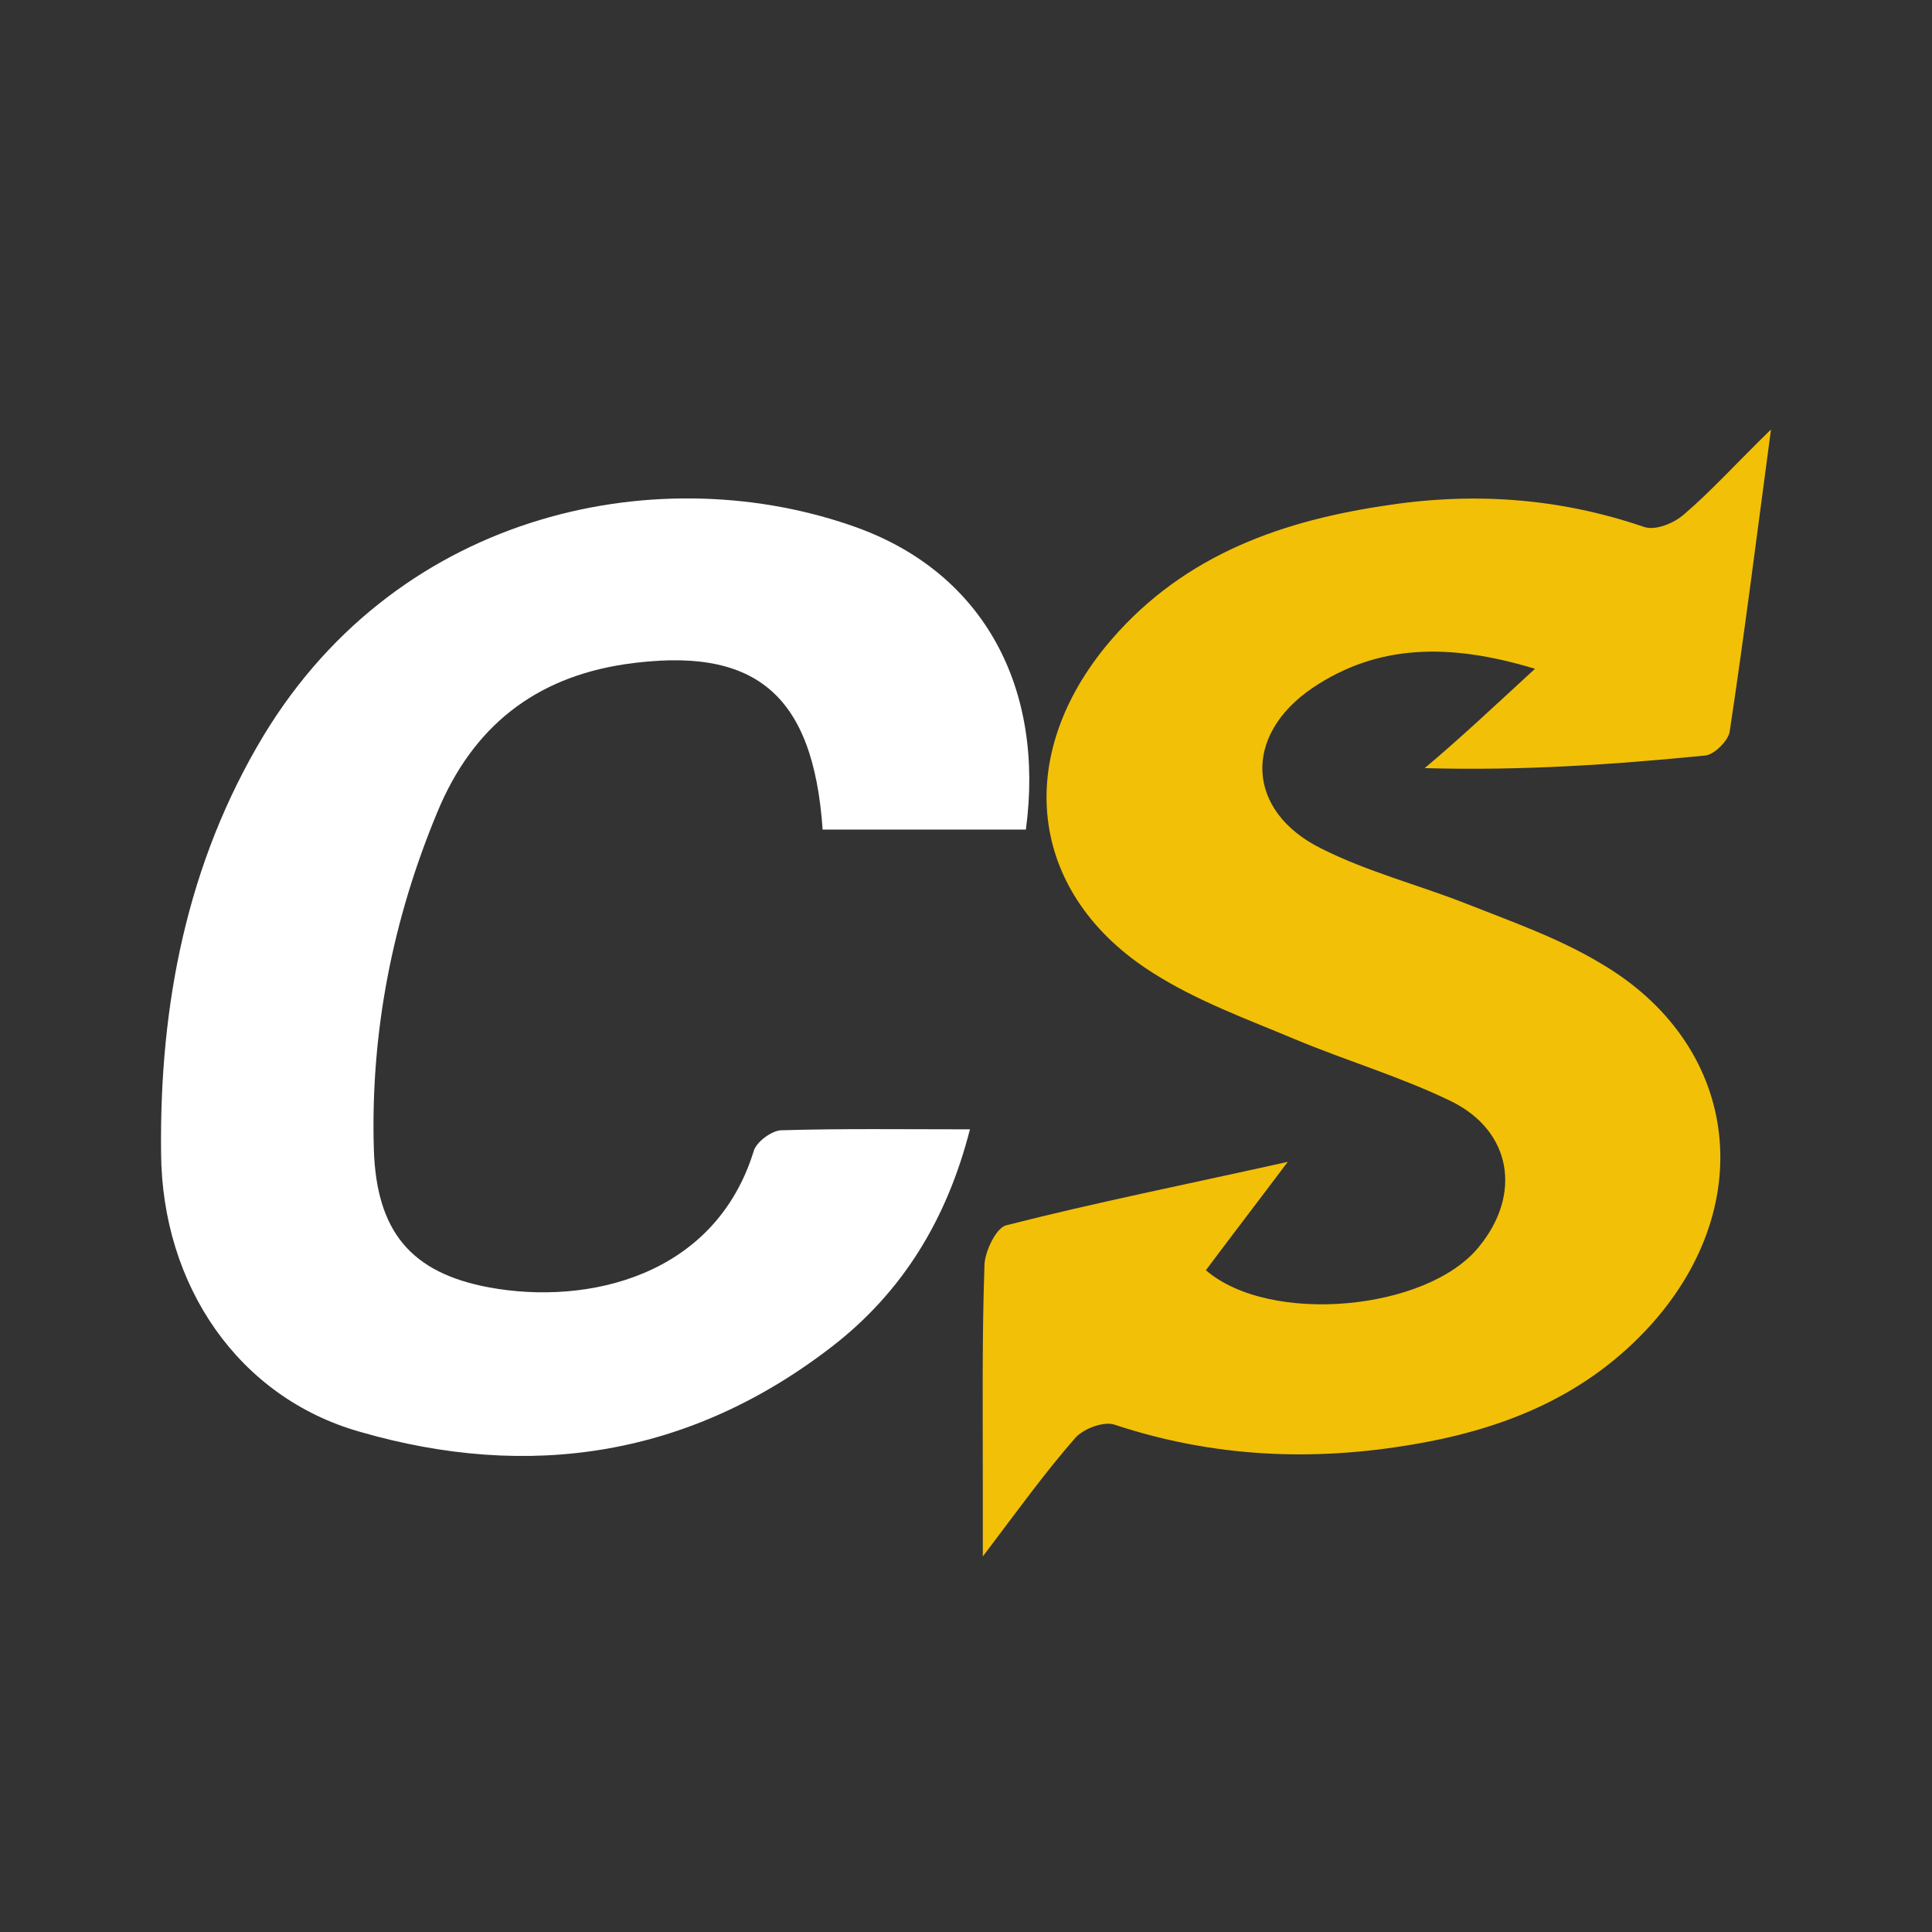
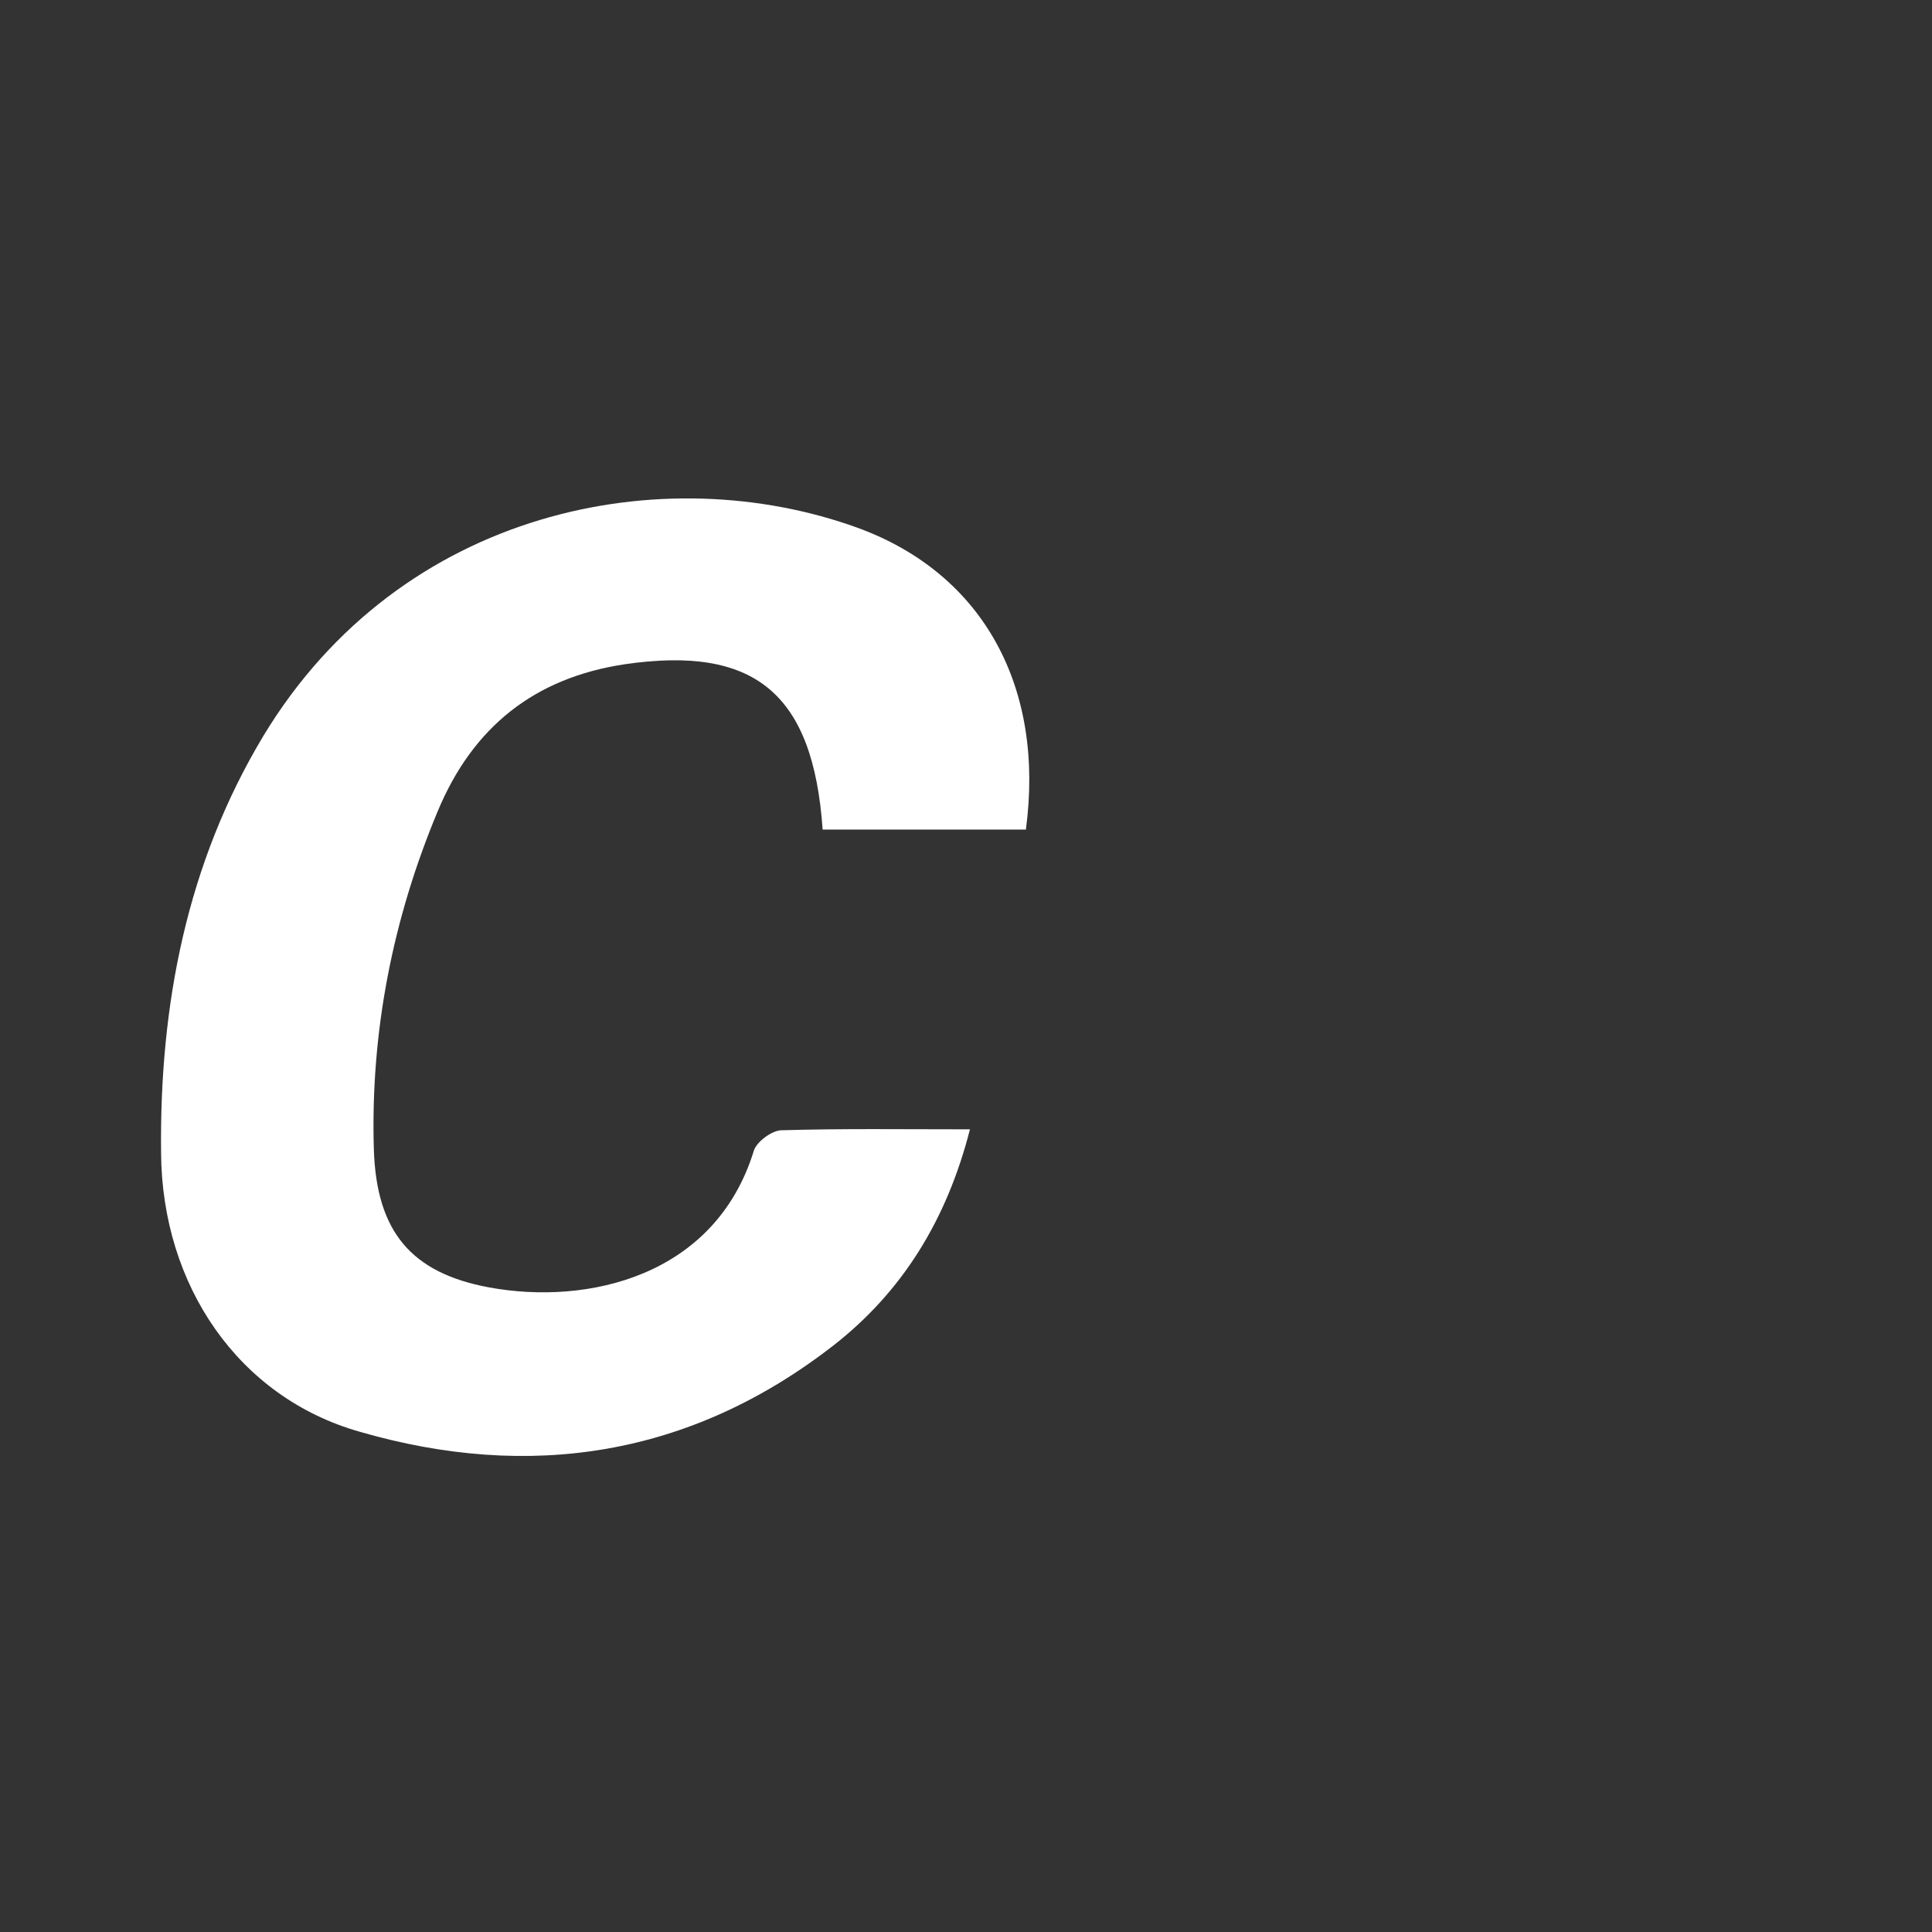
<svg xmlns="http://www.w3.org/2000/svg" width="24" height="24" viewBox="0 0 24 24" fill="none">
  <rect x="0" y="0" width="24" height="24" fill="#333333" stroke="none" />
-   <path d="M19.068 8.308C17.998 7.983 17.11 8.005 16.307 8.544C15.43 9.138 15.483 10.081 16.414 10.541C16.992 10.832 17.612 10.989 18.212 11.225C18.779 11.449 19.357 11.651 19.881 11.965C21.593 12.964 21.86 14.938 20.523 16.441C19.72 17.339 18.683 17.754 17.548 17.944C16.296 18.158 15.066 18.102 13.846 17.698C13.717 17.653 13.471 17.742 13.364 17.855C12.99 18.281 12.658 18.741 12.209 19.335C12.209 18.92 12.209 18.685 12.209 18.438C12.209 17.529 12.198 16.61 12.23 15.701C12.241 15.533 12.38 15.241 12.508 15.219C13.611 14.938 14.734 14.714 15.997 14.433C15.601 14.96 15.29 15.364 14.98 15.779C15.772 16.464 17.73 16.284 18.372 15.488C18.907 14.837 18.779 14.052 18.03 13.682C17.409 13.379 16.724 13.177 16.082 12.908C15.494 12.661 14.873 12.436 14.327 12.089C12.808 11.135 12.573 9.464 13.728 8.039C14.627 6.94 15.836 6.491 17.152 6.289C18.265 6.109 19.346 6.177 20.427 6.547C20.566 6.592 20.791 6.502 20.919 6.39C21.261 6.098 21.561 5.762 22 5.335C21.818 6.693 21.668 7.893 21.486 9.093C21.465 9.206 21.293 9.374 21.186 9.385C20.052 9.497 18.918 9.576 17.698 9.542C18.126 9.183 18.543 8.791 19.068 8.308Z" fill="#F2C007" />
  <path d="M12.744 10.305C11.877 10.305 11.043 10.305 10.219 10.305C10.101 8.6 9.363 8.017 7.758 8.252C6.645 8.42 5.874 9.026 5.436 10.081C4.879 11.416 4.601 12.818 4.644 14.276C4.676 15.297 5.104 15.813 6.078 15.993C7.298 16.217 8.881 15.858 9.363 14.299C9.395 14.187 9.577 14.052 9.695 14.041C10.454 14.018 11.225 14.029 12.049 14.029C11.76 15.162 11.203 16.049 10.358 16.71C8.571 18.102 6.57 18.393 4.473 17.787C2.964 17.361 2.012 15.97 2.001 14.321C1.98 12.481 2.322 10.72 3.274 9.138C4.986 6.311 8.25 5.683 10.658 6.558C12.22 7.13 12.98 8.544 12.744 10.305Z" fill="white" />
</svg>